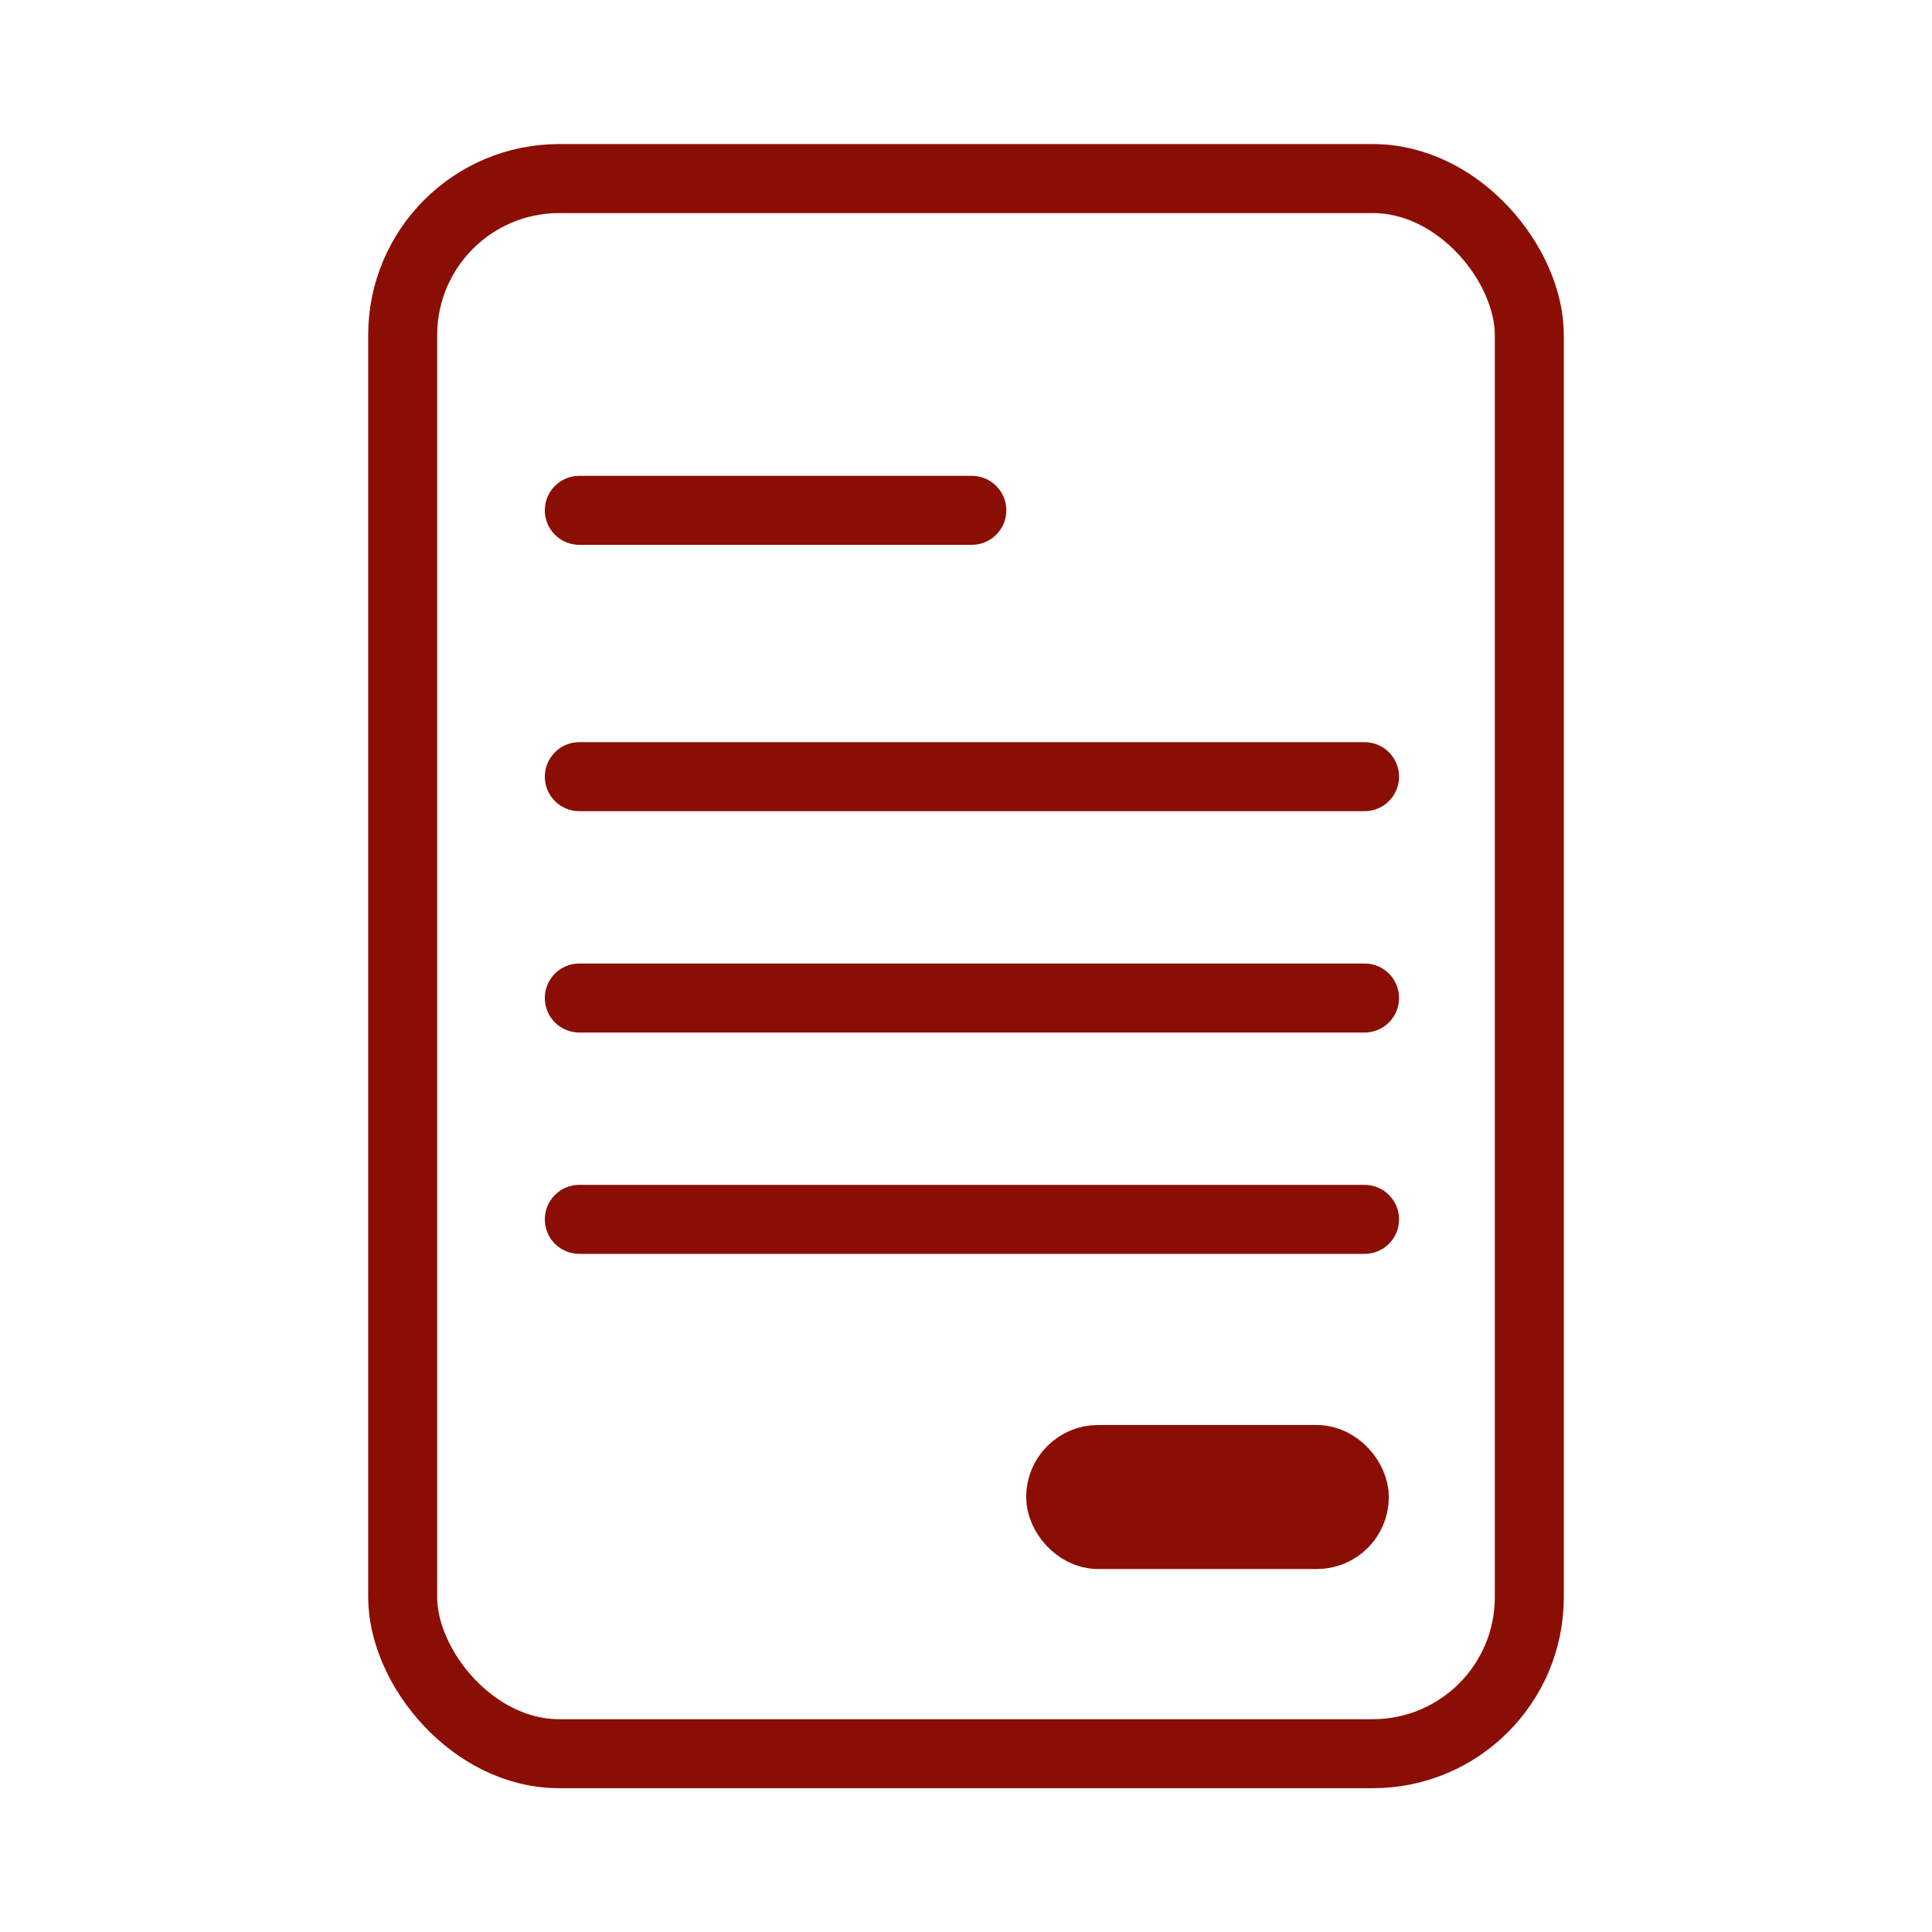
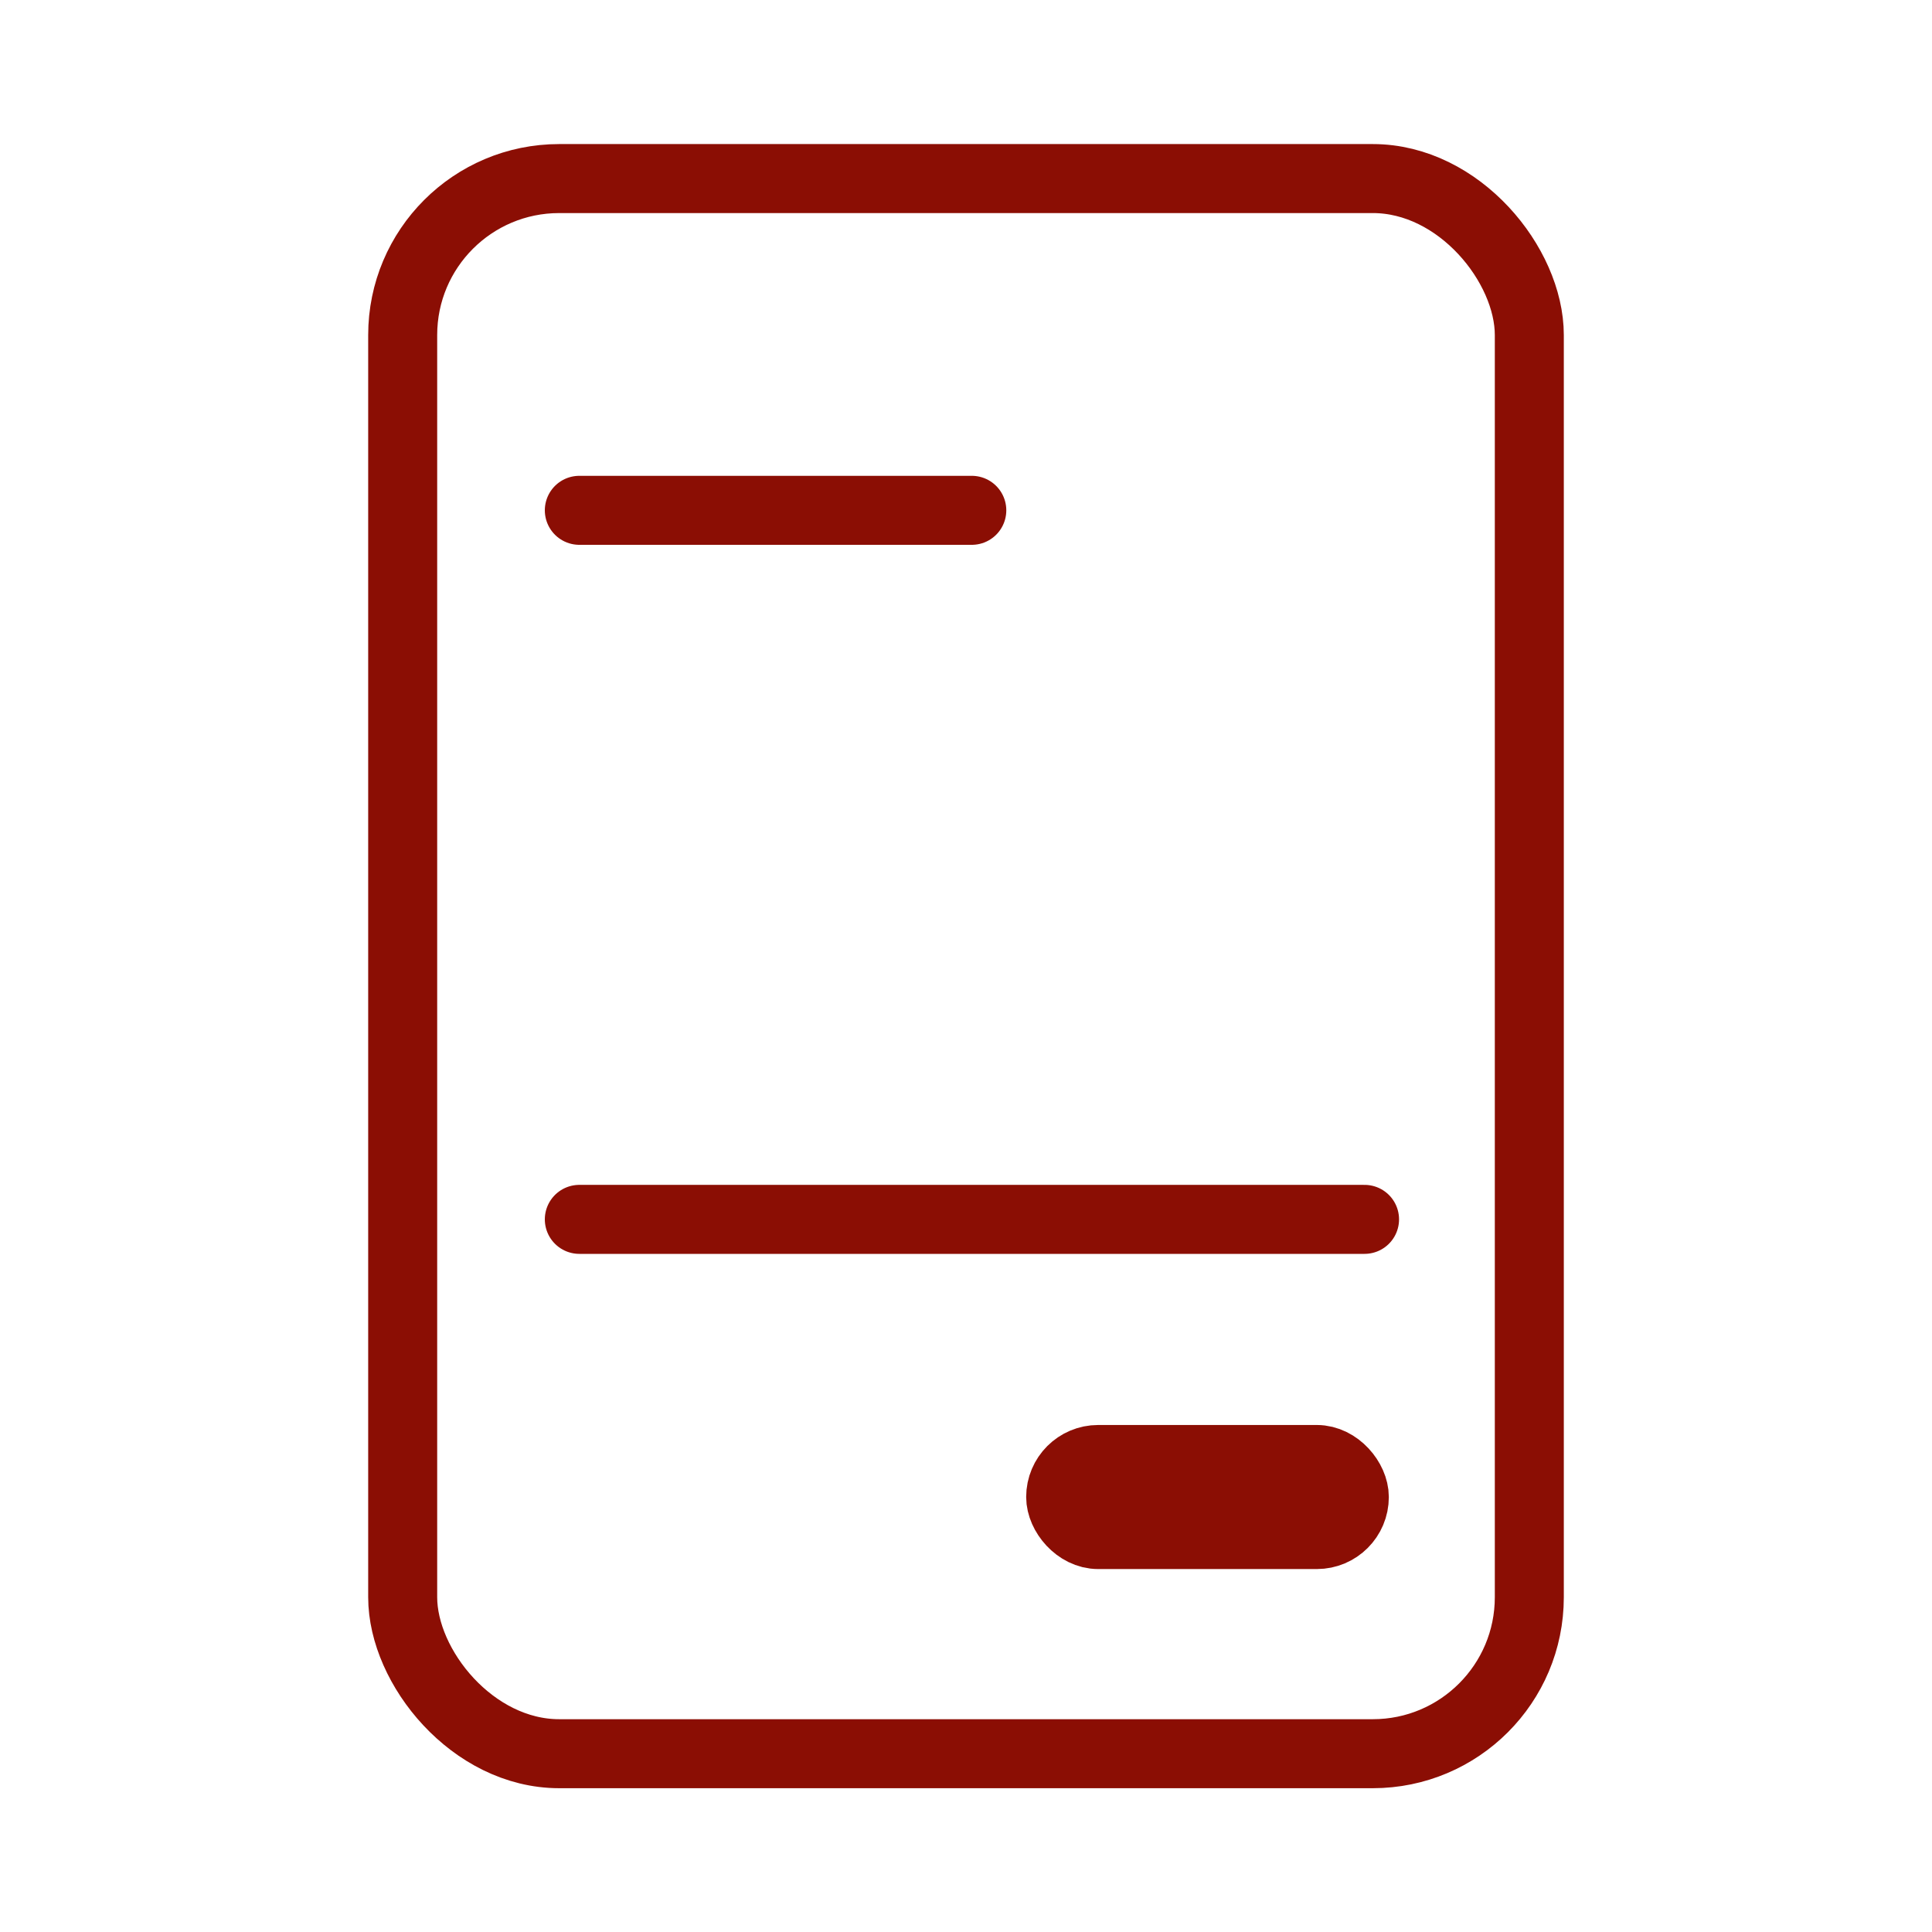
<svg xmlns="http://www.w3.org/2000/svg" id="Layer_1" data-name="Layer 1" viewBox="0 0 70 70">
  <defs>
    <style>.cls-1,.cls-2{fill:none;}.cls-1,.cls-2,.cls-3{stroke:#8b0e04;stroke-miterlimit:10;stroke-width:2.5px;}.cls-2,.cls-3{stroke-linecap:round;}.cls-3{fill:#8b0e04;}</style>
  </defs>
  <rect class="cls-1" x="14.59" y="6.47" width="40.82" height="57.07" rx="5.67" />
  <line class="cls-2" x1="20.99" y1="18.49" x2="35.21" y2="18.49" />
-   <line class="cls-2" x1="20.99" y1="28.14" x2="49.44" y2="28.14" />
-   <line class="cls-2" x1="20.99" y1="36.16" x2="49.44" y2="36.16" />
  <line class="cls-2" x1="20.99" y1="44.18" x2="49.44" y2="44.18" />
  <rect class="cls-3" x="38.43" y="52.88" width="10.64" height="2.72" rx="1.36" />
</svg>